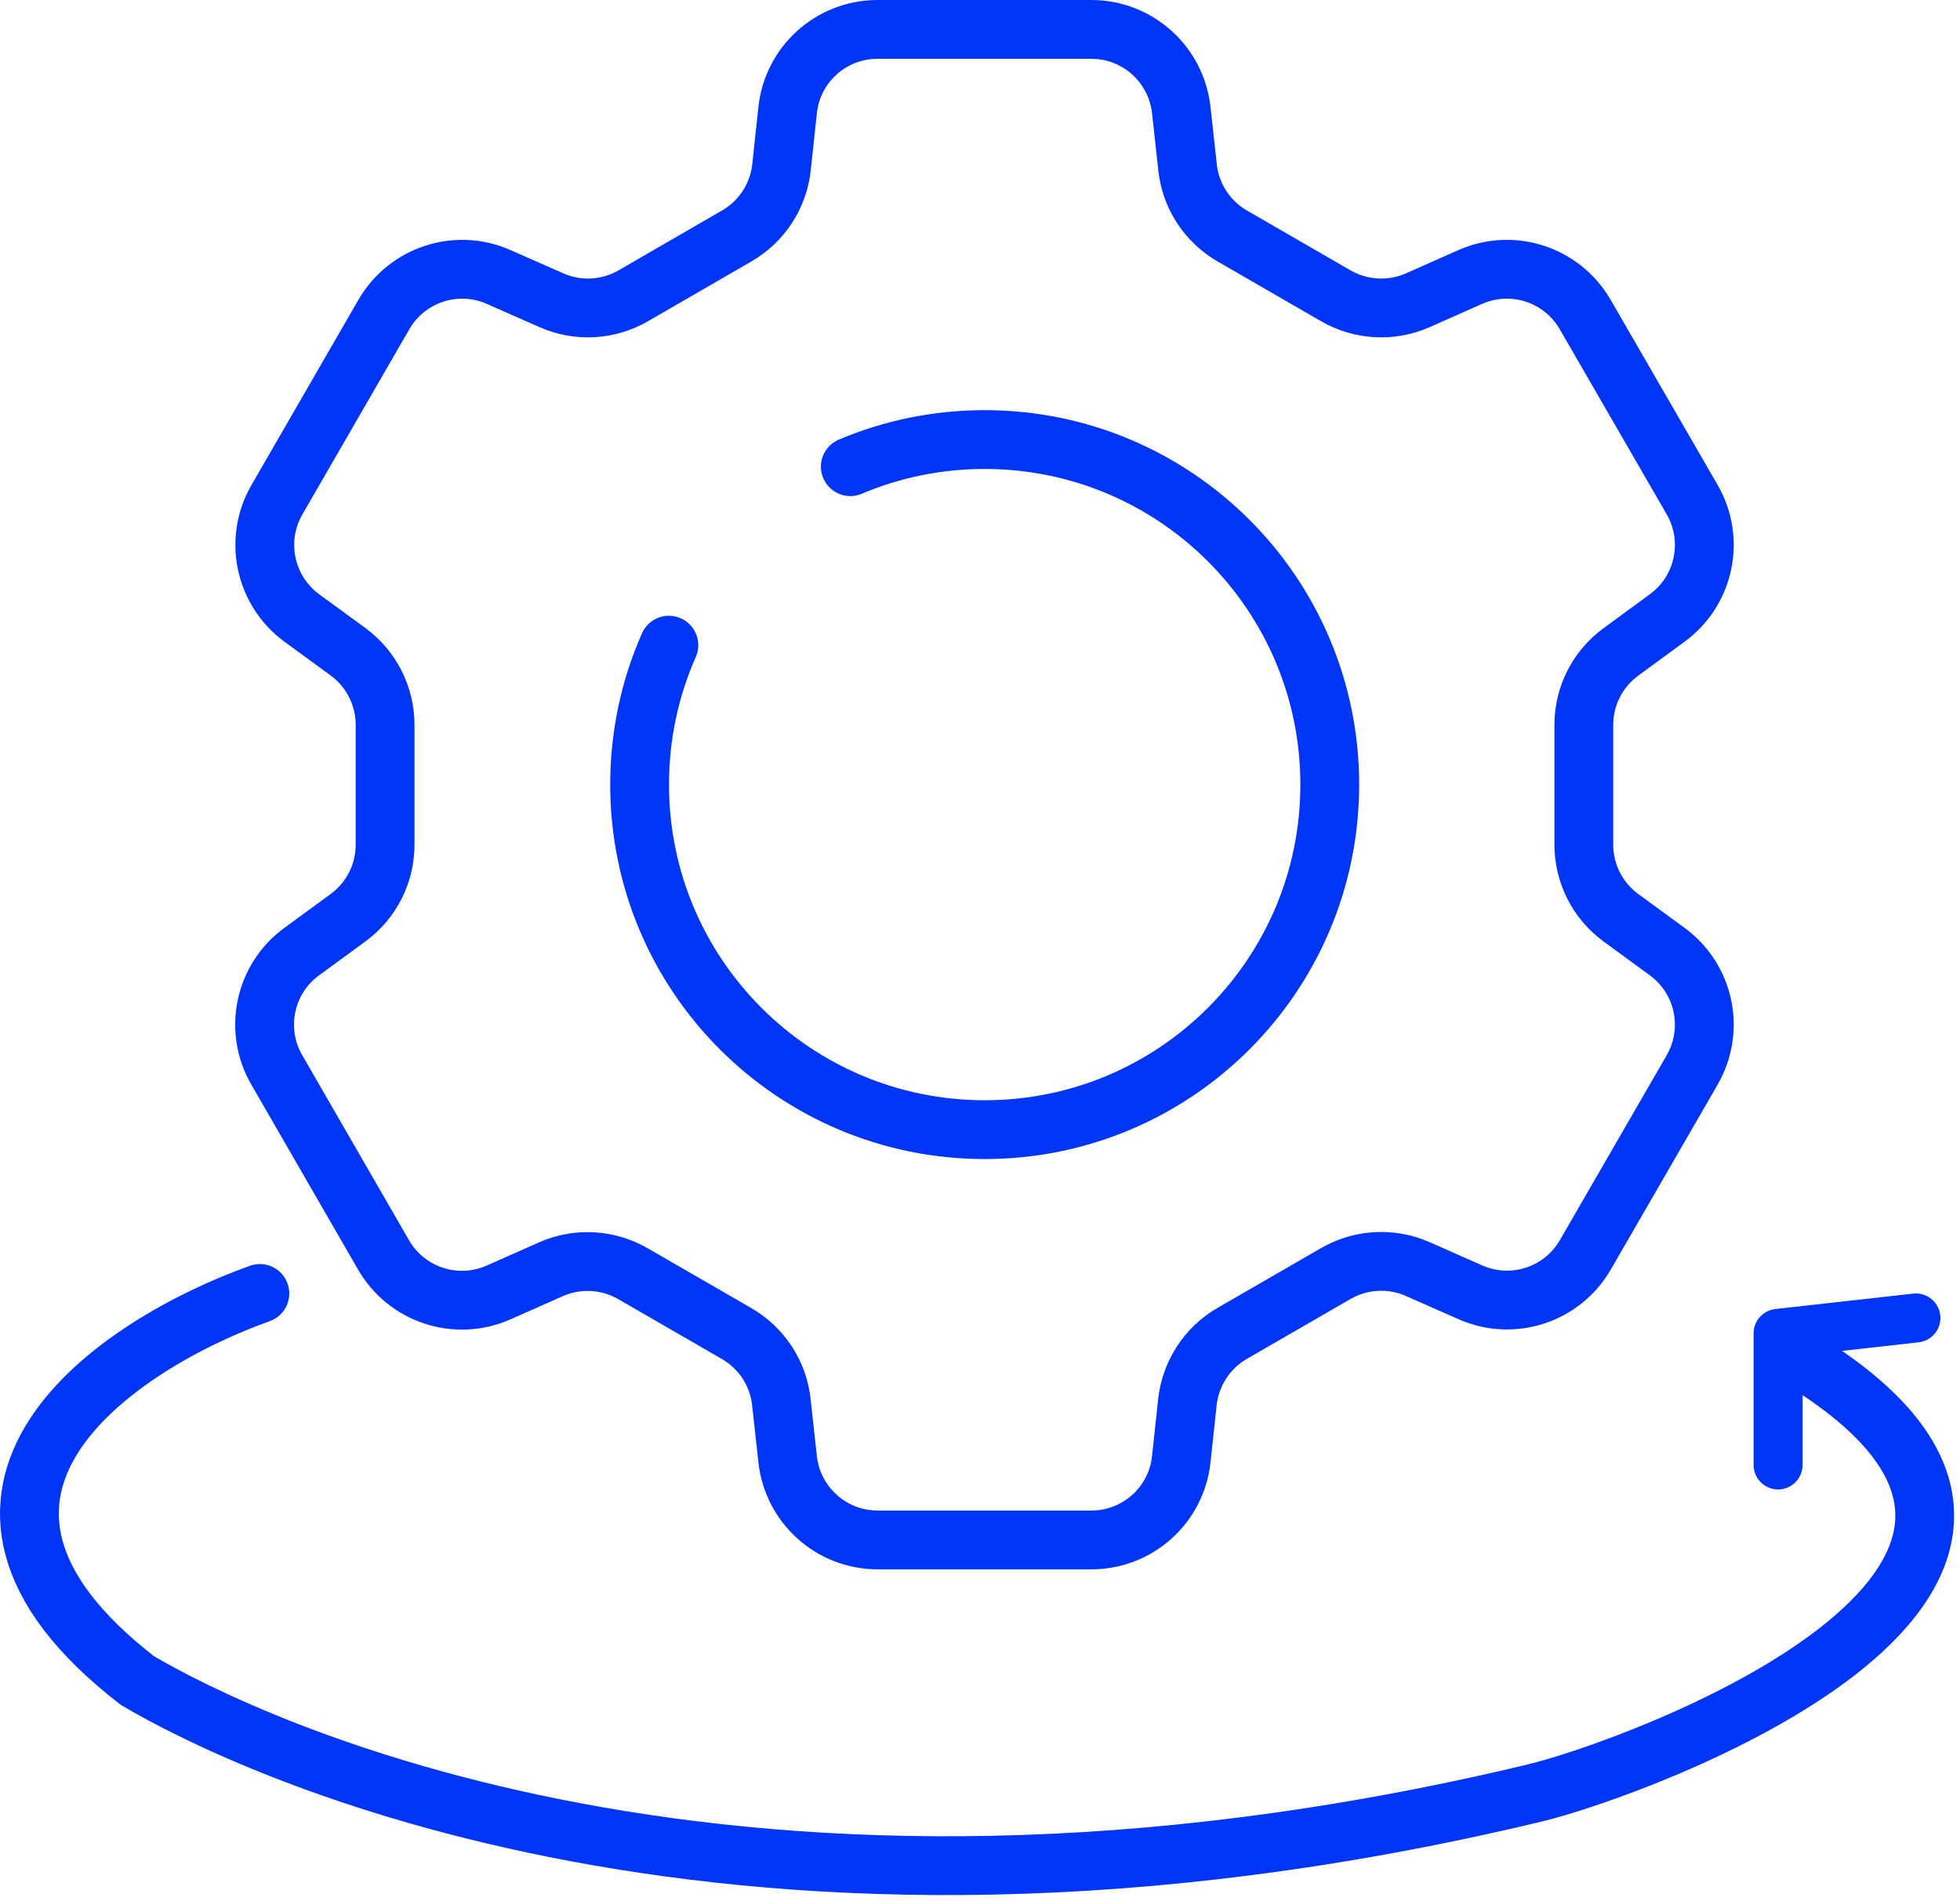
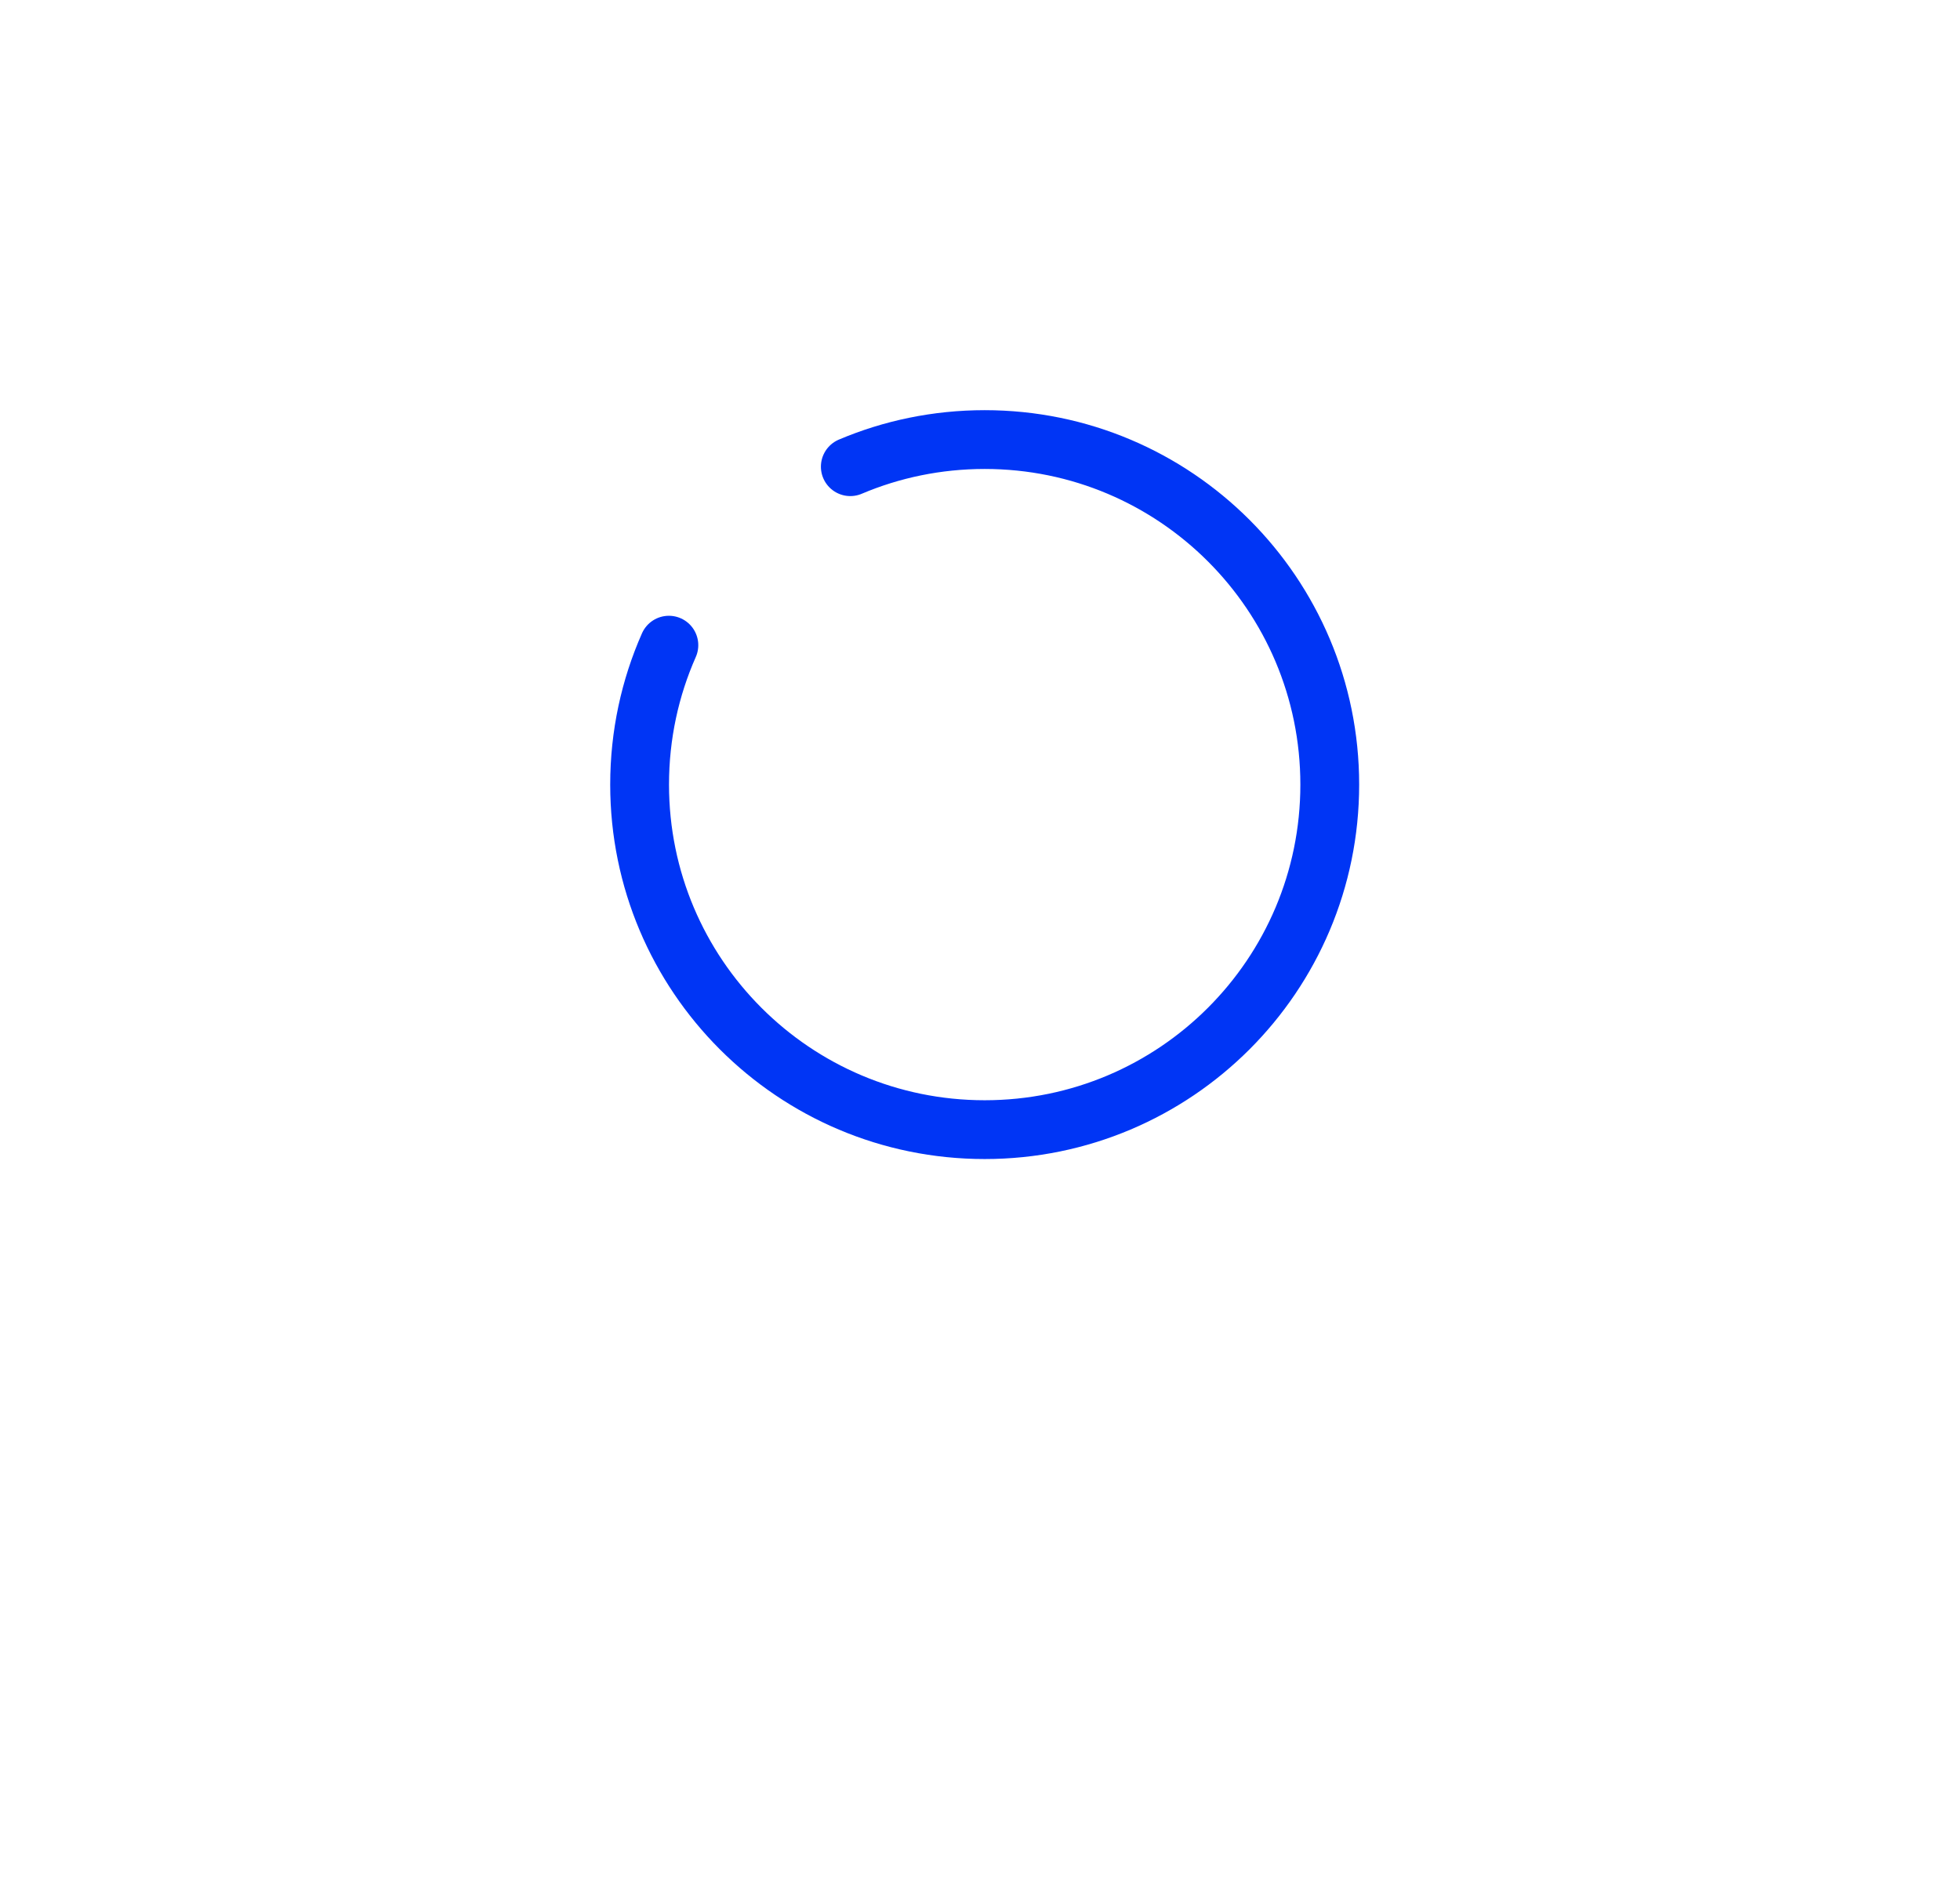
<svg xmlns="http://www.w3.org/2000/svg" width="200" height="194" viewBox="0 0 200 194" fill="none">
-   <path d="M172.684 109.167L161.77 128.055C159.409 132.136 154.359 133.793 150.043 131.885L144.665 129.509C141.975 128.32 138.864 128.492 136.315 129.962L125.73 136.076C123.181 137.546 121.492 140.157 121.164 143.081L120.539 148.913C120.038 153.603 116.082 157.153 111.36 157.153H89.549C84.842 157.153 80.887 153.603 80.371 148.913L79.729 143.081C79.417 140.157 77.712 137.561 75.164 136.091L64.578 129.978C62.03 128.508 58.918 128.336 56.229 129.524L50.866 131.901C46.55 133.809 41.5 132.151 39.139 128.07L28.241 109.182C25.88 105.101 26.974 99.895 30.789 97.112L35.511 93.656C37.888 91.921 39.295 89.153 39.295 86.213V73.971C39.295 71.031 37.888 68.248 35.511 66.512L30.805 63.073C27.006 60.289 25.896 55.083 28.257 51.002L39.17 32.098C41.531 28.017 46.582 26.36 50.882 28.267L56.276 30.644C58.965 31.832 62.061 31.66 64.61 30.191L75.18 24.077C77.728 22.607 79.432 19.996 79.745 17.072L80.371 11.24C80.871 6.549 84.827 3 89.549 3H111.36C116.067 3 120.023 6.549 120.539 11.24L121.18 17.088C121.492 20.012 123.197 22.607 125.73 24.077L136.315 30.191C138.864 31.66 141.975 31.832 144.665 30.644L150.028 28.267C154.343 26.36 159.393 28.017 161.754 32.098L172.668 50.986C175.029 55.067 173.935 60.274 170.135 63.057L165.398 66.528C163.021 68.264 161.614 71.031 161.614 73.971V86.198C161.614 89.137 163.021 91.921 165.398 93.656L170.12 97.112C173.935 99.895 175.029 105.101 172.668 109.182L172.684 109.167Z" stroke="#0035F5" stroke-width="6" stroke-linecap="round" stroke-linejoin="round" />
  <path d="M86.766 47.626C90.972 45.843 95.615 44.858 100.478 44.858C119.929 44.858 135.69 60.619 135.69 80.07C135.69 99.521 119.929 115.282 100.478 115.282C81.027 115.282 65.266 99.521 65.266 80.07C65.266 75.004 66.33 70.188 68.253 65.841" stroke="#0035F5" stroke-width="6" stroke-linecap="round" stroke-linejoin="round" />
-   <path d="M26.517 132C12.017 137.167 -10.783 152.3 14.017 171.5C25.017 178 75.017 202.5 156.517 183C167.017 180.5 219.017 161.5 185.017 139.5" stroke="#0035F5" stroke-width="6" stroke-linecap="round" />
-   <path d="M181.437 149.499L181.437 136.073L195.5 134.5" stroke="#0035F5" stroke-width="5" stroke-linecap="round" stroke-linejoin="round" />
</svg>